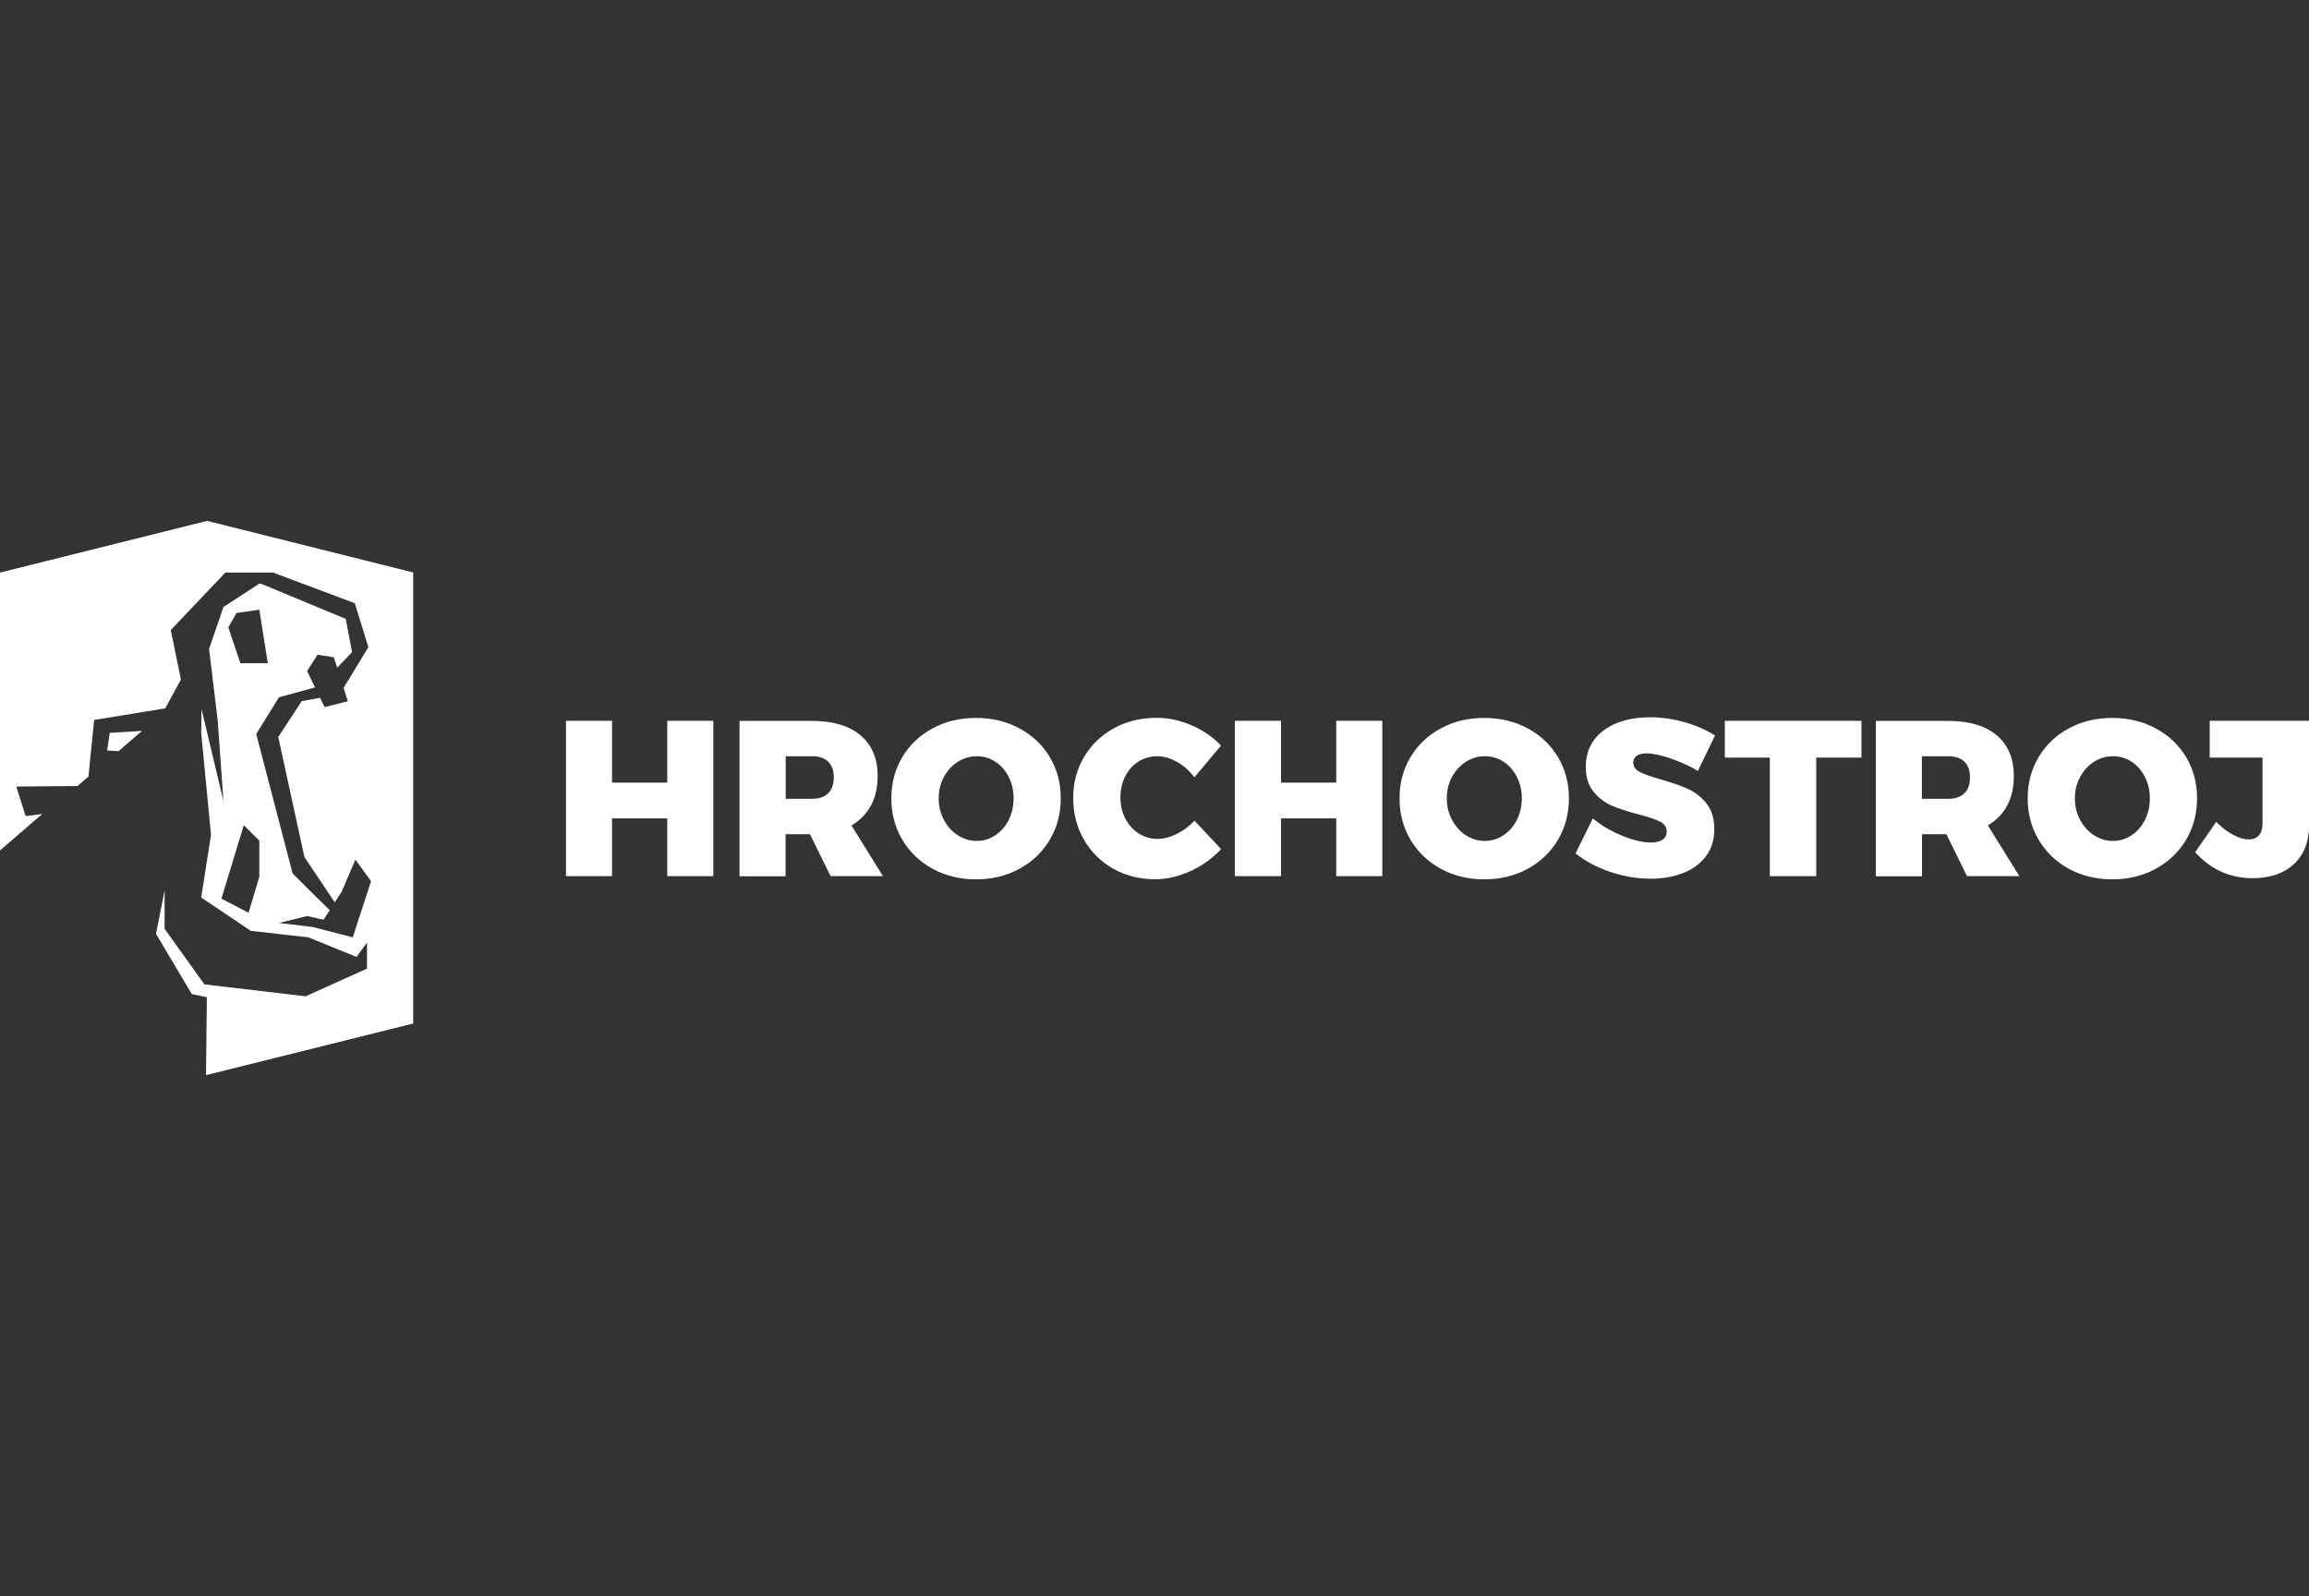
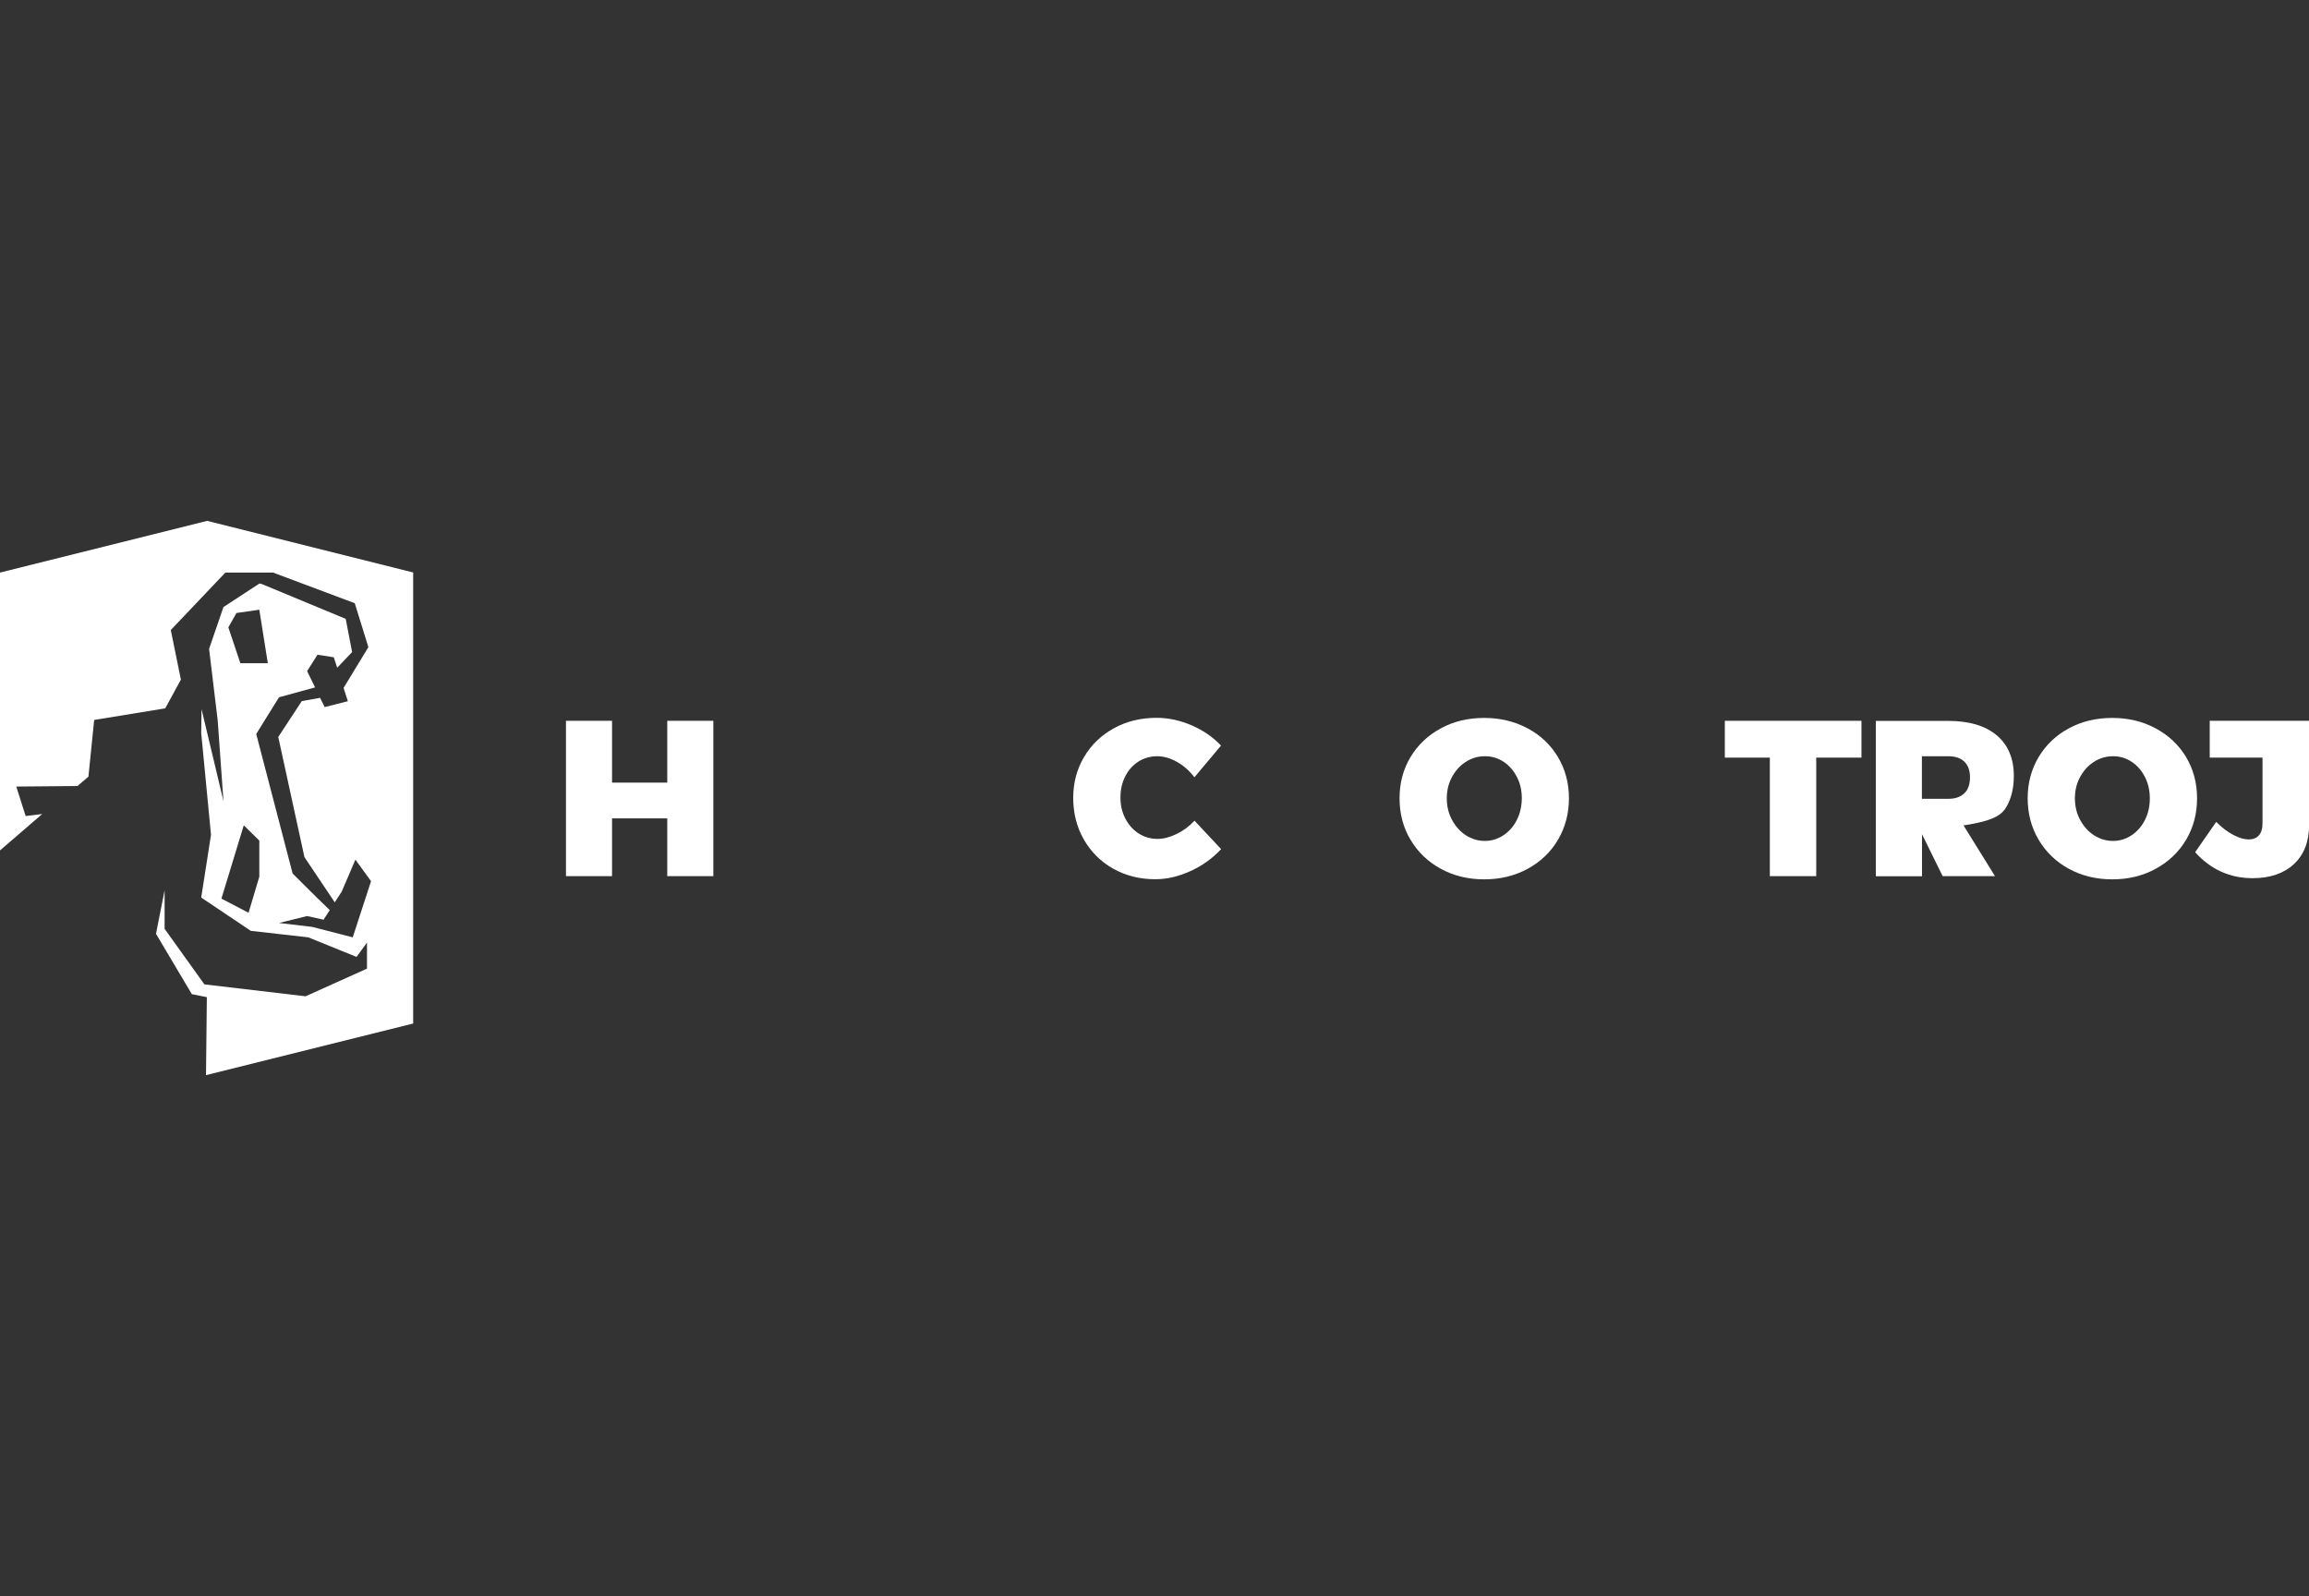
<svg xmlns="http://www.w3.org/2000/svg" version="1.1" id="Vrstva_1" x="0px" y="0px" viewBox="0 0 217 150" style="enable-background:new 0 0 217 150;" xml:space="preserve">
  <rect x="0" y="0" width="217" height="150" fill="#333333" stroke="none" />
  <style type="text/css">
	.st0{fill:#FFFFFF;}
</style>
  <g id="Vrstva_x0020_1">
    <g id="_1555418327264">
      <path class="st0" d="M24.37,82.39l-1.01,3.39l-2.55-1.33l2.1-6.89L24.37,79C24.37,79,24.37,82.39,24.37,82.39z M22.22,57.61    l2.15-0.31l0.8,5.03h-2.58l-1.13-3.37L22.22,57.61L22.22,57.61z M0,53.81v26.11l3.97-3.42l-1.56,0.19l-0.88-2.77l5.75-0.05    l1.03-0.88l0.54-5.33l6.68-1.09l1.47-2.7l-0.95-4.66l5.13-5.4h4.48l7.68,2.88l1.28,4.13l-2.33,3.83l0.4,1.25l-2.18,0.55    l-0.43-0.87l-1.72,0.31l-2.21,3.37l2.46,11.29l2.85,4.25l0.65-1l1.29-3.01l1.47,2.02l-1.72,5.28l-3.8-0.98l-3.13-0.37l2.64-0.65    l1.55,0.34l0.58-0.9c-1.43-1.37-3.49-3.44-3.49-3.44l-3.42-13.11l2.14-3.45l3.39-0.93l-0.75-1.53l0.98-1.54l1.53,0.24l0.32,0.98    l1.4-1.47l-0.6-3.12l-7.9-3.28l-0.21-0.04l-3.38,2.21l-1.35,3.93l0.81,6.73L21,75.28l-2.06-8.64l-0.03,2.25l0.92,9.57l-0.92,5.89    l4.66,3.13l5.4,0.61l4.54,1.84l0.98-1.35v2.45l-5.77,2.6l-9.51-1.12l-3.74-5.22v-3.62l-0.81,4.09l3.37,5.67l1.41,0.28l-0.08,7.33    l19.47-4.85V53.8l-19.36-4.85L0,53.81L0,53.81z" />
-       <polygon class="st0" points="10.07,70.53 11.14,70.59 13.35,68.69 10.31,68.87   " />
      <polygon class="st0" points="62.71,73.55 57.52,73.55 57.52,67.74 53.19,67.74 53.19,82.34 57.52,82.34 57.52,76.91 62.71,76.91     62.71,82.34 67.04,82.34 67.04,67.74 62.71,67.74   " />
-       <path class="st0" d="M77.83,74.55c-0.36,0.35-0.86,0.52-1.51,0.52h-2.48v-4h2.48c0.65,0,1.16,0.17,1.51,0.51    c0.35,0.34,0.53,0.83,0.53,1.47C78.36,73.7,78.18,74.21,77.83,74.55z M81.85,75.71c0.42-0.78,0.63-1.71,0.63-2.78    c0-1.65-0.54-2.93-1.61-3.83c-1.08-0.9-2.6-1.35-4.55-1.35H69.5v14.6h4.33V78.4h2.29l1.94,3.94h4.92l-2.96-4.77    C80.81,77.11,81.42,76.49,81.85,75.71L81.85,75.71z" />
-       <path class="st0" d="M94.8,77.06c-0.31,0.61-0.73,1.08-1.26,1.44c-0.54,0.35-1.12,0.53-1.74,0.53c-0.64,0-1.23-0.18-1.78-0.53    c-0.55-0.35-0.99-0.84-1.31-1.45c-0.33-0.61-0.49-1.28-0.49-2.02c0-0.74,0.16-1.41,0.49-2.01c0.33-0.61,0.76-1.08,1.31-1.43    c0.55-0.35,1.14-0.52,1.78-0.52c0.64,0,1.22,0.17,1.75,0.52c0.53,0.35,0.94,0.82,1.25,1.43c0.3,0.6,0.46,1.27,0.46,2.01    C95.25,75.78,95.1,76.46,94.8,77.06z M95.8,68.45c-1.21-0.65-2.57-0.98-4.07-0.98c-1.51,0-2.88,0.32-4.08,0.98    c-1.21,0.65-2.16,1.55-2.85,2.7c-0.68,1.15-1.03,2.44-1.03,3.87c0,1.44,0.34,2.75,1.03,3.9c0.69,1.16,1.64,2.07,2.85,2.73    c1.21,0.66,2.57,0.99,4.08,0.99c1.5,0,2.86-0.33,4.07-0.99c1.22-0.66,2.17-1.57,2.86-2.73c0.69-1.16,1.03-2.46,1.03-3.9    c0-1.43-0.34-2.72-1.03-3.87C97.97,70,97.02,69.1,95.8,68.45z" />
      <path class="st0" d="M106.99,71.57c0.53-0.33,1.12-0.5,1.78-0.5c0.59,0,1.21,0.18,1.84,0.53c0.64,0.36,1.18,0.84,1.64,1.45    l2.5-2.98c-0.74-0.79-1.65-1.42-2.75-1.9c-1.1-0.47-2.2-0.71-3.29-0.71c-1.49,0-2.83,0.32-4.02,0.98    c-1.19,0.65-2.13,1.55-2.81,2.7c-0.68,1.15-1.02,2.43-1.02,3.84c0,1.44,0.33,2.75,1,3.92c0.67,1.16,1.59,2.08,2.76,2.74    c1.18,0.66,2.49,0.99,3.95,0.99c1.1,0,2.2-0.26,3.32-0.77c1.12-0.51,2.07-1.2,2.87-2.06l-2.5-2.67c-0.5,0.53-1.06,0.95-1.69,1.25    c-0.64,0.31-1.23,0.46-1.78,0.46c-0.66,0-1.24-0.17-1.78-0.51c-0.53-0.34-0.94-0.81-1.25-1.4c-0.31-0.59-0.46-1.25-0.46-1.99    c0-0.74,0.15-1.4,0.46-1.99C106.05,72.37,106.46,71.91,106.99,71.57L106.99,71.57z" />
-       <polygon class="st0" points="125.58,73.55 120.39,73.55 120.39,67.74 116.05,67.74 116.05,82.34 120.39,82.34 120.39,76.91     125.58,76.91 125.58,82.34 129.91,82.34 129.91,67.74 125.58,67.74   " />
      <path class="st0" d="M142.55,77.06c-0.3,0.61-0.73,1.08-1.26,1.44c-0.54,0.35-1.12,0.53-1.74,0.53c-0.64,0-1.23-0.18-1.78-0.53    c-0.55-0.35-0.98-0.84-1.31-1.45c-0.33-0.61-0.49-1.28-0.49-2.02c0-0.74,0.16-1.41,0.49-2.01c0.33-0.61,0.76-1.08,1.31-1.43    c0.55-0.35,1.14-0.52,1.78-0.52c0.64,0,1.22,0.17,1.76,0.52c0.52,0.35,0.94,0.82,1.25,1.43c0.31,0.6,0.46,1.27,0.46,2.01    C143.01,75.78,142.86,76.46,142.55,77.06z M143.57,68.45c-1.22-0.65-2.58-0.98-4.08-0.98c-1.51,0-2.88,0.32-4.08,0.98    c-1.21,0.65-2.16,1.55-2.85,2.7c-0.69,1.15-1.03,2.44-1.03,3.87c0,1.44,0.34,2.75,1.03,3.9c0.69,1.16,1.64,2.07,2.85,2.73    c1.2,0.66,2.57,0.99,4.08,0.99c1.5,0,2.86-0.33,4.08-0.99c1.21-0.66,2.17-1.57,2.85-2.73c0.68-1.16,1.03-2.46,1.03-3.9    c0-1.43-0.35-2.72-1.03-3.87C145.73,70,144.78,69.1,143.57,68.45z" />
-       <path class="st0" d="M153.84,71.02c0.21-0.15,0.51-0.22,0.88-0.22c0.6,0,1.36,0.16,2.29,0.48c0.93,0.32,1.79,0.71,2.56,1.17    l1.61-3.33c-0.8-0.51-1.75-0.93-2.83-1.24c-1.08-0.31-2.18-0.47-3.27-0.47c-1.21,0-2.27,0.19-3.18,0.56    c-0.91,0.38-1.62,0.91-2.12,1.61c-0.5,0.7-0.75,1.53-0.75,2.47c0,0.97,0.24,1.76,0.73,2.35c0.49,0.6,1.06,1.04,1.73,1.32    c0.67,0.28,1.51,0.56,2.52,0.82c0.9,0.23,1.57,0.46,1.99,0.67c0.43,0.21,0.64,0.53,0.64,0.93c0,0.33-0.13,0.59-0.39,0.77    c-0.26,0.18-0.63,0.27-1.11,0.27c-0.76,0-1.67-0.22-2.74-0.66c-1.06-0.44-1.96-0.98-2.7-1.61l-1.63,3.29    c0.91,0.73,2,1.32,3.26,1.74c1.25,0.42,2.51,0.64,3.76,0.64c1.13,0,2.14-0.17,3.05-0.52c0.91-0.35,1.63-0.87,2.17-1.57    c0.54-0.7,0.8-1.56,0.8-2.57c0-1-0.25-1.8-0.74-2.42c-0.49-0.61-1.08-1.06-1.74-1.36c-0.67-0.3-1.51-0.59-2.54-0.89    c-0.9-0.25-1.56-0.48-1.98-0.7c-0.42-0.22-0.62-0.52-0.62-0.91C153.51,71.38,153.62,71.17,153.84,71.02L153.84,71.02z" />
      <polygon class="st0" points="162.1,71.2 166.33,71.2 166.33,82.34 170.69,82.34 170.69,71.2 174.94,71.2 174.94,67.74     162.1,67.74   " />
-       <path class="st0" d="M184.61,74.55c-0.36,0.35-0.86,0.52-1.51,0.52h-2.48v-4h2.48c0.65,0,1.16,0.17,1.51,0.51    c0.35,0.34,0.53,0.83,0.53,1.47C185.14,73.7,184.97,74.21,184.61,74.55z M188.63,75.71c0.42-0.78,0.63-1.71,0.63-2.78    c0-1.65-0.54-2.93-1.61-3.83c-1.08-0.9-2.6-1.35-4.55-1.35h-6.81v14.6h4.34V78.4h2.29l1.94,3.94h4.92l-2.96-4.77    C187.6,77.11,188.21,76.49,188.63,75.71L188.63,75.71z" />
+       <path class="st0" d="M184.61,74.55c-0.36,0.35-0.86,0.52-1.51,0.52h-2.48v-4h2.48c0.65,0,1.16,0.17,1.51,0.51    c0.35,0.34,0.53,0.83,0.53,1.47C185.14,73.7,184.97,74.21,184.61,74.55z M188.63,75.71c0.42-0.78,0.63-1.71,0.63-2.78    c0-1.65-0.54-2.93-1.61-3.83c-1.08-0.9-2.6-1.35-4.55-1.35h-6.81v14.6h4.34V78.4l1.94,3.94h4.92l-2.96-4.77    C187.6,77.11,188.21,76.49,188.63,75.71L188.63,75.71z" />
      <path class="st0" d="M201.58,77.06c-0.31,0.61-0.72,1.08-1.26,1.44c-0.53,0.35-1.12,0.53-1.74,0.53c-0.64,0-1.23-0.18-1.78-0.53    c-0.55-0.35-0.98-0.84-1.31-1.45c-0.33-0.61-0.49-1.28-0.49-2.02c0-0.74,0.16-1.41,0.49-2.01c0.33-0.61,0.76-1.08,1.31-1.43    c0.55-0.35,1.14-0.52,1.78-0.52c0.64,0,1.22,0.17,1.75,0.52c0.53,0.35,0.94,0.82,1.25,1.43c0.31,0.6,0.46,1.27,0.46,2.01    C202.04,75.78,201.89,76.46,201.58,77.06z M205.45,71.15c-0.69-1.15-1.64-2.04-2.86-2.7c-1.21-0.65-2.57-0.98-4.07-0.98    c-1.52,0-2.87,0.32-4.09,0.98c-1.21,0.65-2.15,1.55-2.84,2.7c-0.68,1.15-1.03,2.44-1.03,3.87c0,1.44,0.35,2.75,1.03,3.9    c0.69,1.16,1.64,2.07,2.84,2.73c1.21,0.66,2.57,0.99,4.09,0.99c1.5,0,2.86-0.33,4.07-0.99c1.21-0.66,2.17-1.57,2.86-2.73    c0.69-1.16,1.03-2.46,1.03-3.9C206.48,73.58,206.13,72.29,205.45,71.15z" />
      <path class="st0" d="M207.67,67.74v3.46h4.96v6.21c0,0.49-0.12,0.85-0.34,1.1c-0.23,0.25-0.55,0.38-0.95,0.38    c-0.42,0-0.9-0.14-1.44-0.42c-0.55-0.28-1.08-0.69-1.62-1.23l-1.98,2.85c1.47,1.63,3.27,2.44,5.4,2.44c1.64,0,2.93-0.44,3.88-1.32    c0.95-0.88,1.43-2.11,1.43-3.7v-9.77L207.67,67.74L207.67,67.74z" />
    </g>
  </g>
</svg>